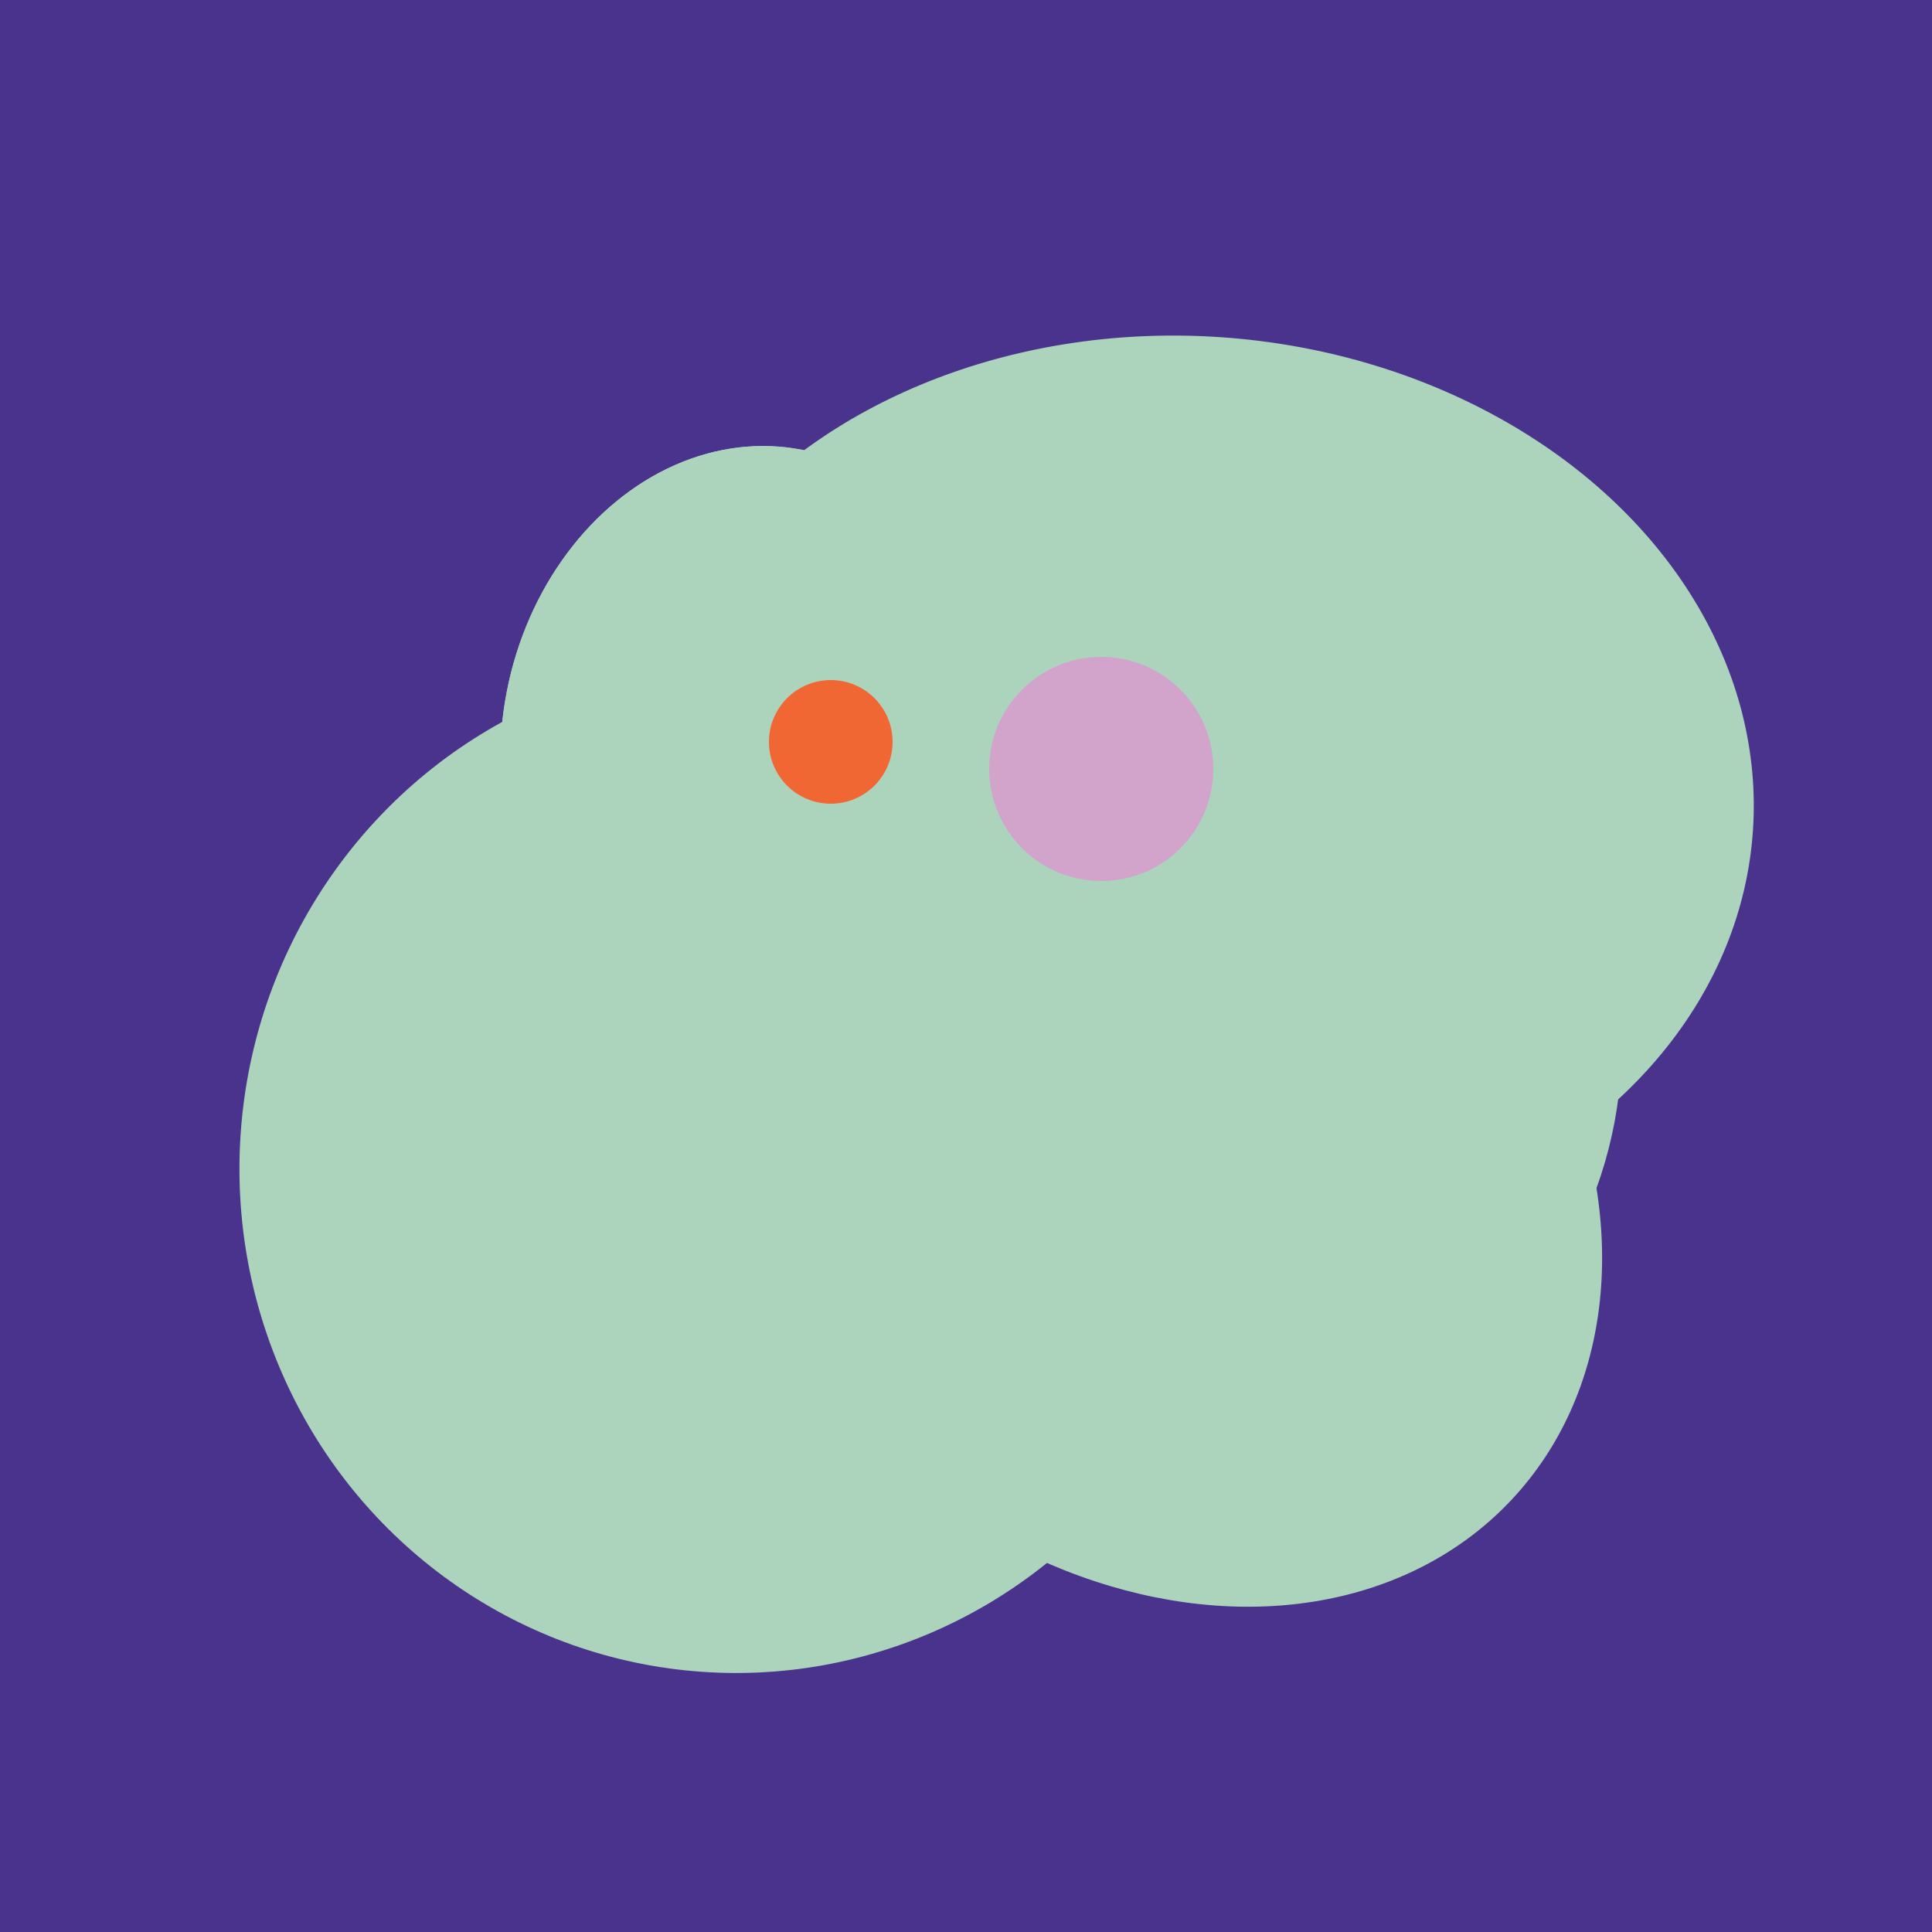
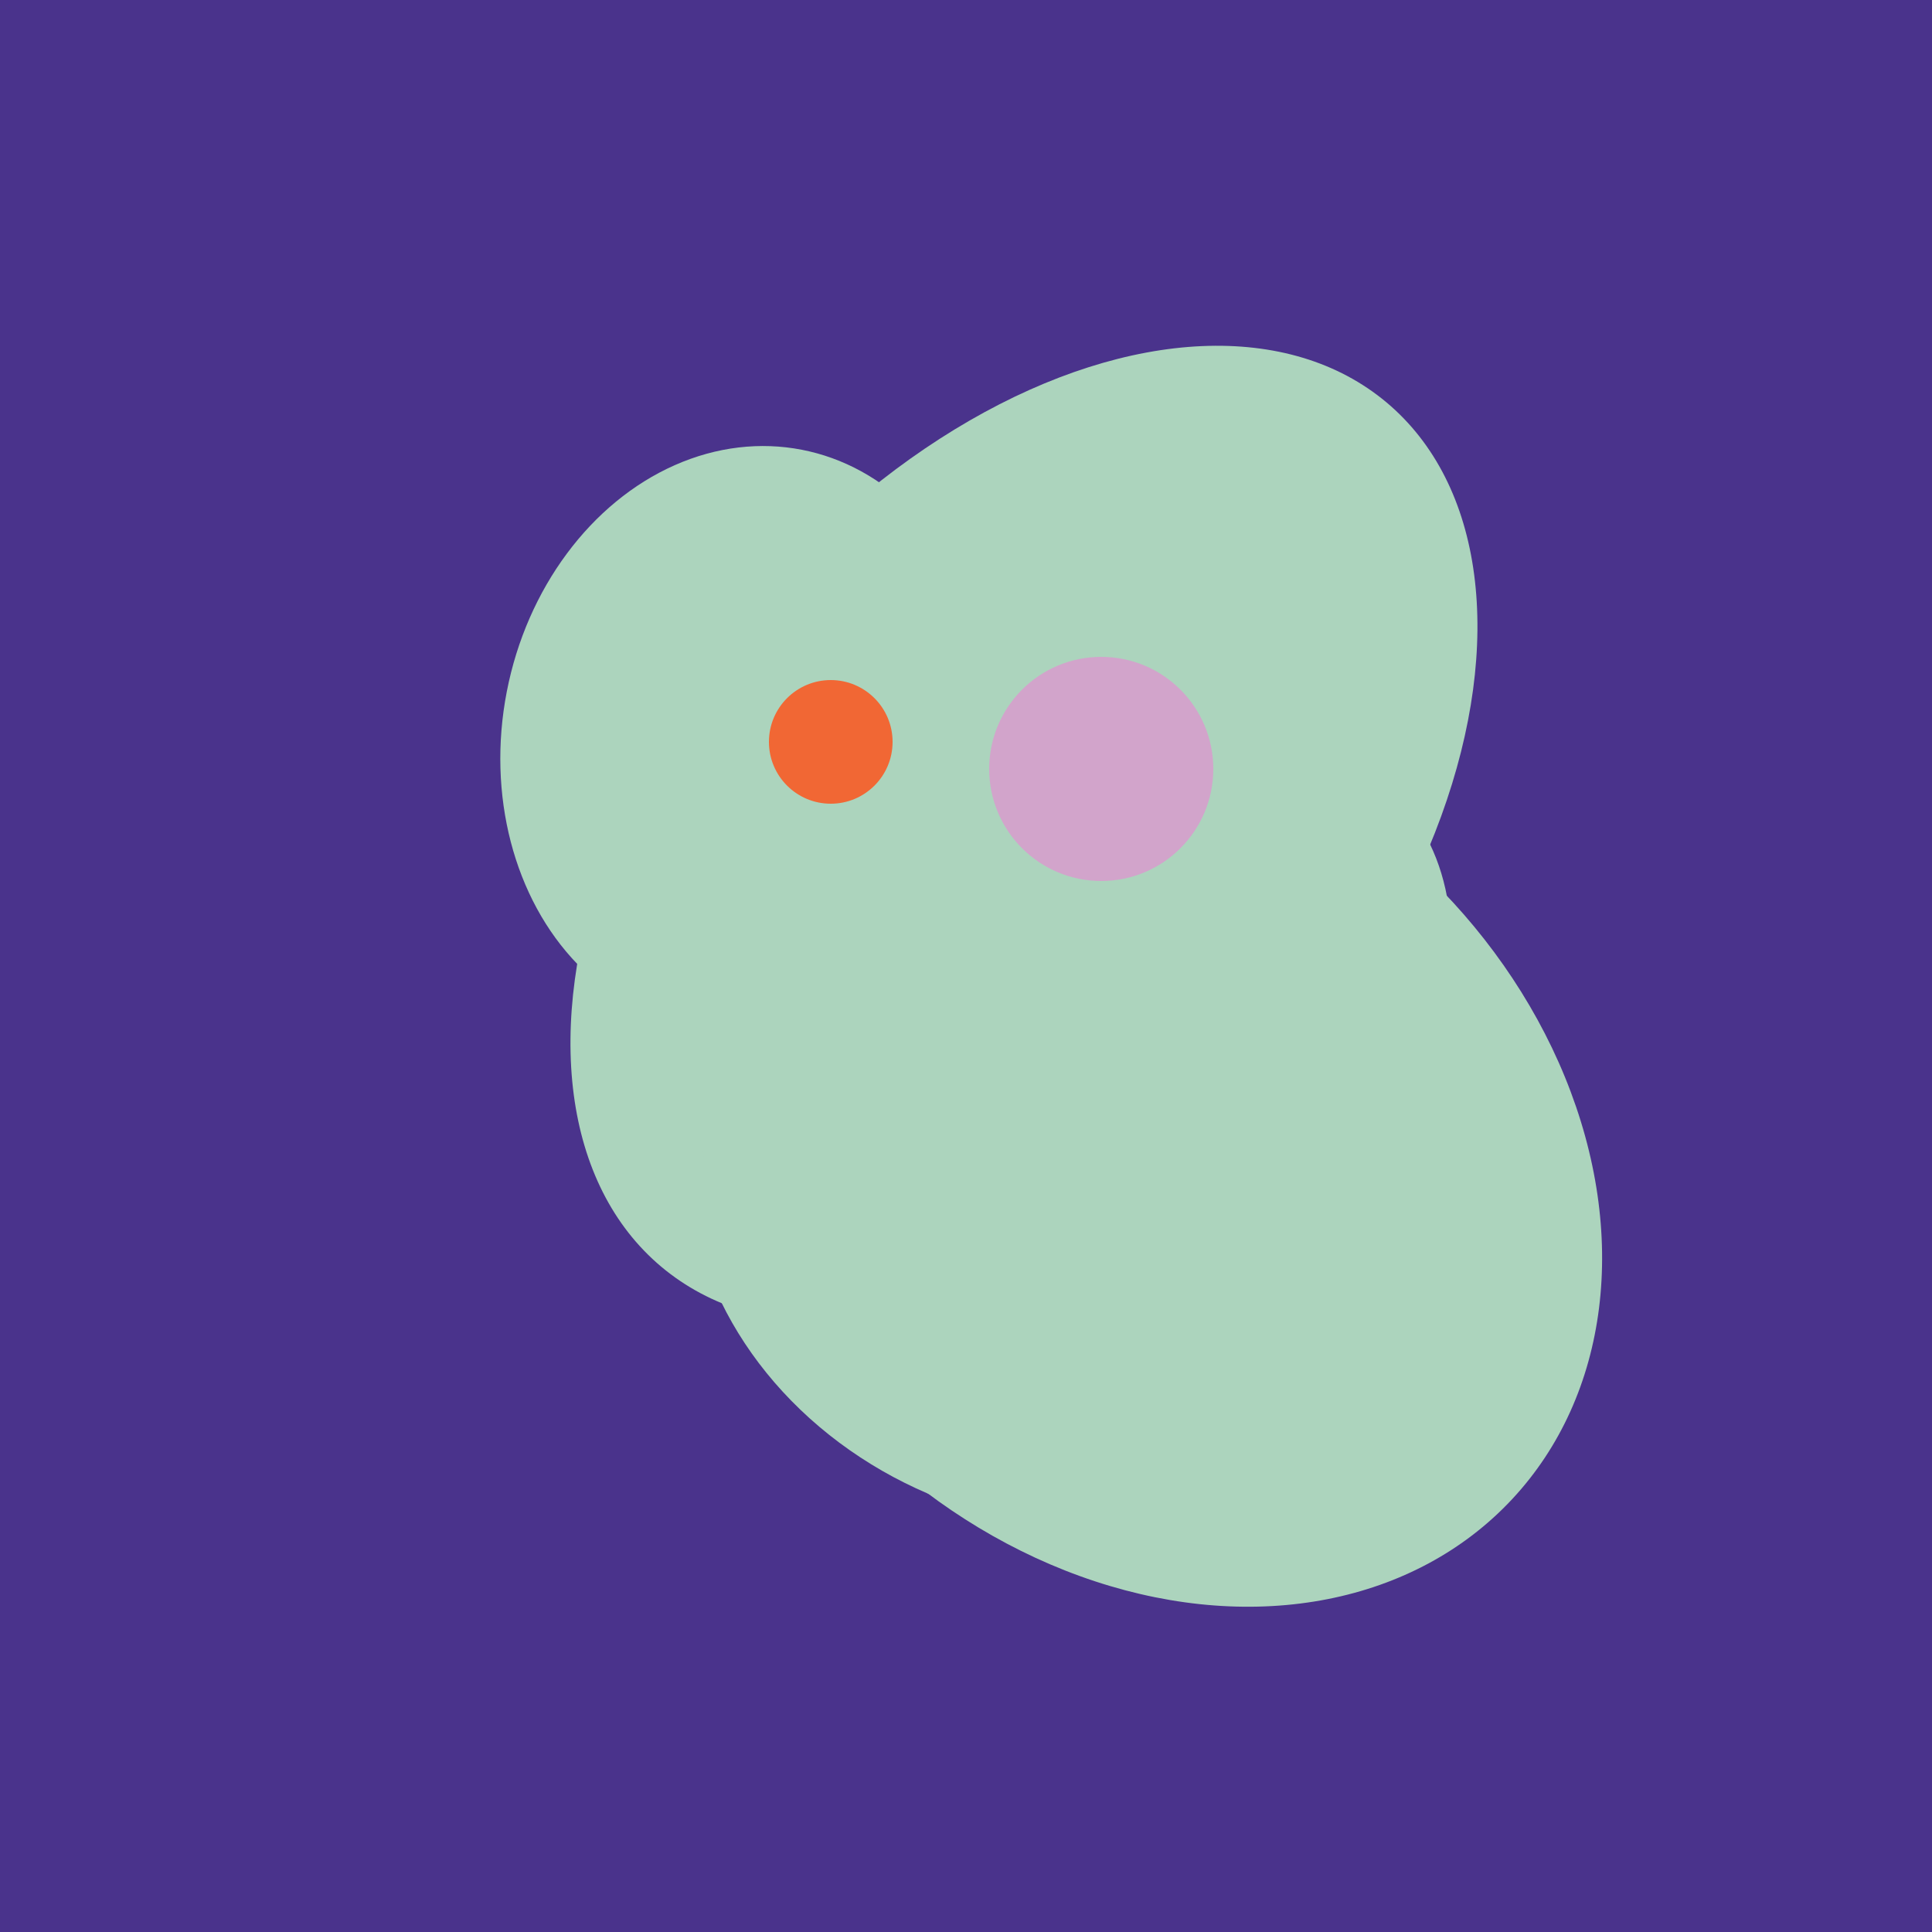
<svg xmlns="http://www.w3.org/2000/svg" width="500" height="500">
  <rect width="500" height="500" fill="#4a338c" />
  <ellipse cx="265" cy="216" rx="146" ry="92" transform="rotate(130, 265, 216)" fill="rgb(172,212,189)" />
  <ellipse cx="279" cy="305" rx="102" ry="90" transform="rotate(15, 279, 305)" fill="rgb(172,212,189)" />
-   <ellipse cx="193" cy="191" rx="63" ry="76" transform="rotate(191, 193, 191)" fill="rgb(172,212,189)" />
-   <ellipse cx="308" cy="205" rx="118" ry="146" transform="rotate(274, 308, 205)" fill="rgb(172,212,189)" />
-   <ellipse cx="291" cy="239" rx="64" ry="66" transform="rotate(256, 291, 239)" fill="rgb(172,212,189)" />
  <ellipse cx="307" cy="266" rx="81" ry="59" transform="rotate(129, 307, 266)" fill="rgb(172,212,189)" />
-   <ellipse cx="191" cy="302" rx="131" ry="129" transform="rotate(277, 191, 302)" fill="rgb(172,212,189)" />
  <ellipse cx="297" cy="300" rx="129" ry="103" transform="rotate(223, 297, 300)" fill="rgb(172,212,189)" />
-   <ellipse cx="309" cy="266" rx="113" ry="109" transform="rotate(49, 309, 266)" fill="rgb(172,212,189)" />
  <ellipse cx="193" cy="191" rx="63" ry="76" transform="rotate(191, 193, 191)" fill="rgb(172,212,189)" />
  <circle cx="215" cy="192" r="16" fill="rgb(241,103,52)" />
  <circle cx="285" cy="199" r="29" fill="rgb(210,164,203)" />
</svg>